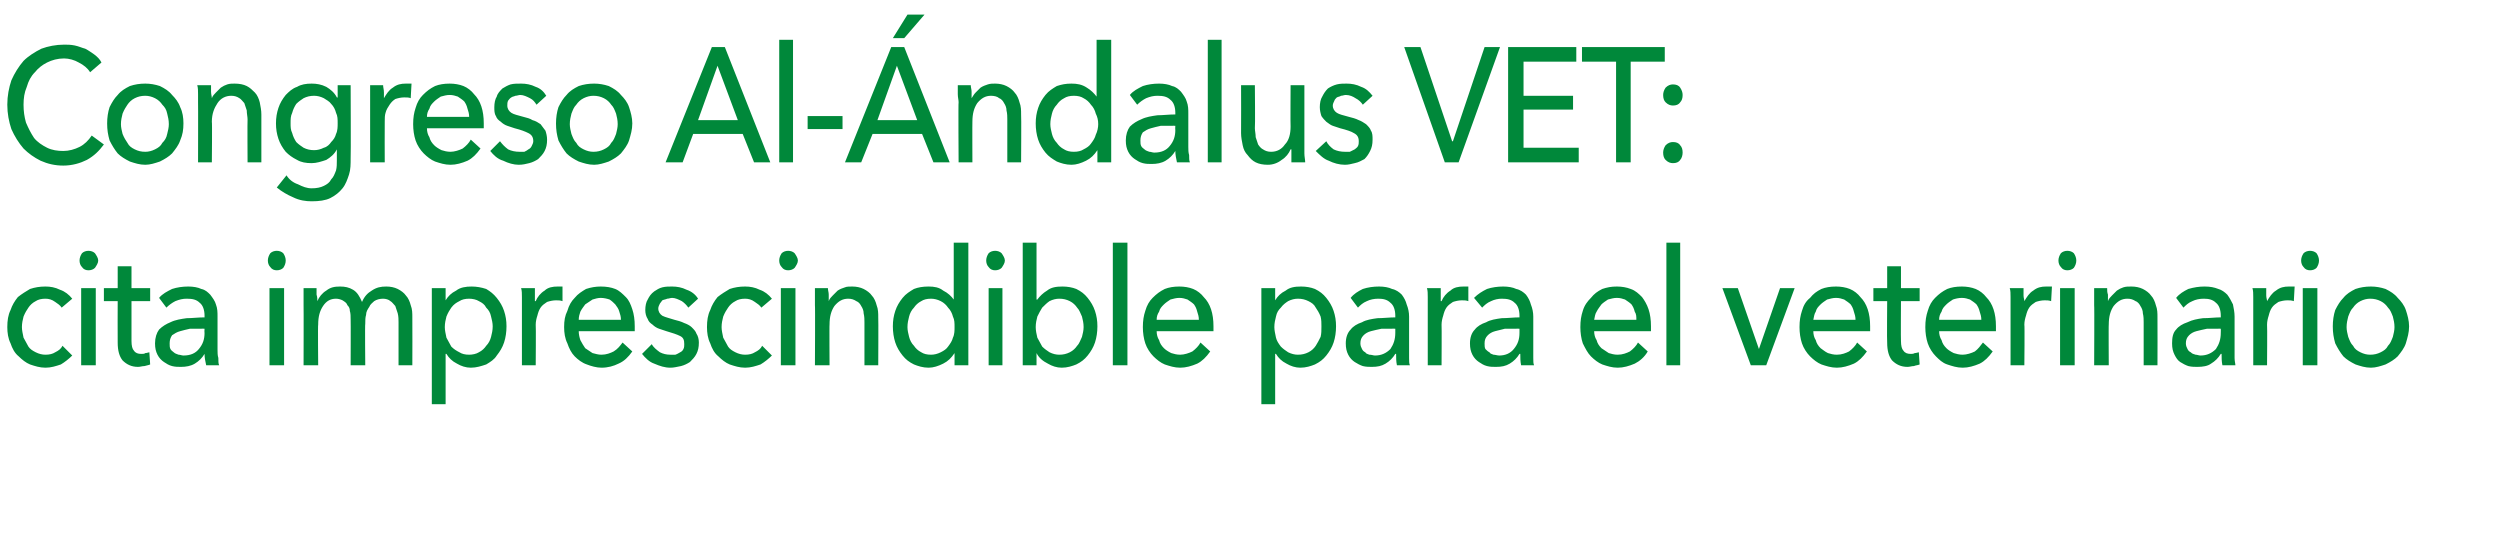
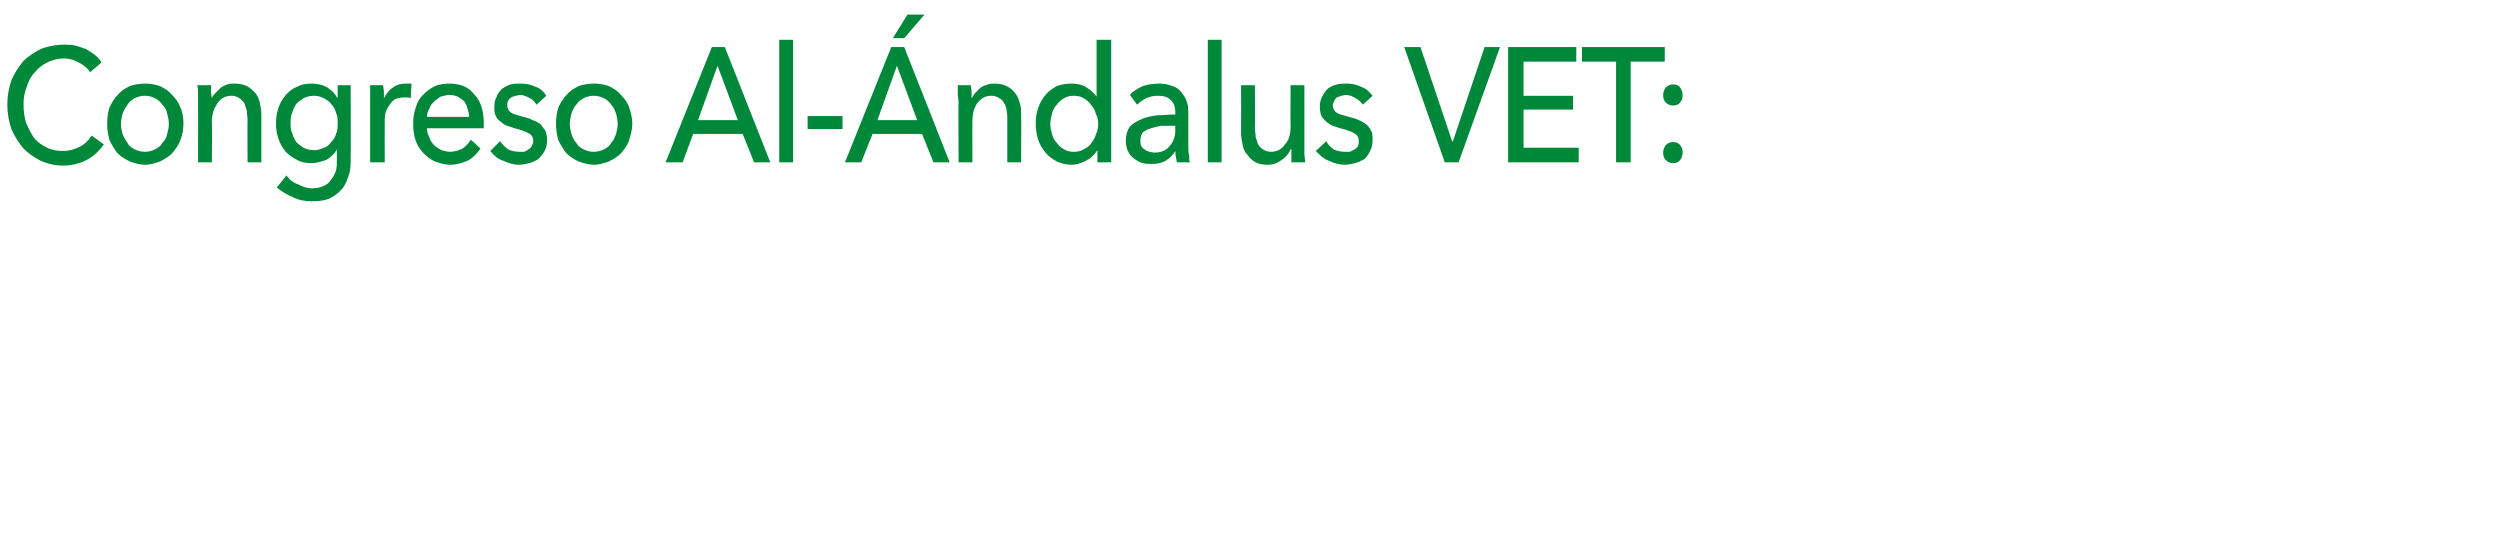
<svg xmlns="http://www.w3.org/2000/svg" version="1.1" width="308px" height="67.3px" viewBox="0 0 308 67.3">
  <desc>Congreso Al- ndalus VET: cita imprescindible para el veterinario</desc>
  <defs />
  <g id="Polygon33325">
-     <path d="M 7.6 37.9 C 7.4 37.6 7.1 37.4 6.8 37.2 C 6.4 36.9 6 36.8 5.6 36.8 C 5.1 36.8 4.7 36.9 4.4 37.1 C 4 37.3 3.7 37.6 3.5 37.9 C 3.3 38.2 3.1 38.5 2.9 39 C 2.8 39.4 2.7 39.8 2.7 40.3 C 2.7 40.7 2.8 41.1 2.9 41.6 C 3.1 42 3.3 42.3 3.5 42.7 C 3.7 43 4 43.2 4.4 43.4 C 4.8 43.6 5.2 43.7 5.6 43.7 C 6.1 43.7 6.5 43.6 6.8 43.4 C 7.2 43.2 7.5 43 7.7 42.6 C 7.7 42.6 8.9 43.8 8.9 43.8 C 8.5 44.2 8 44.6 7.5 44.9 C 6.9 45.1 6.3 45.3 5.6 45.3 C 4.9 45.3 4.3 45.1 3.7 44.9 C 3.2 44.7 2.7 44.3 2.3 43.9 C 1.8 43.5 1.5 42.9 1.3 42.3 C 1 41.7 0.9 41 0.9 40.3 C 0.9 39.5 1 38.8 1.3 38.2 C 1.5 37.6 1.8 37.1 2.2 36.6 C 2.7 36.2 3.2 35.9 3.7 35.6 C 4.3 35.4 4.9 35.3 5.6 35.3 C 6.2 35.3 6.8 35.4 7.4 35.7 C 8 35.9 8.5 36.3 8.9 36.8 C 8.9 36.8 7.6 37.9 7.6 37.9 Z M 11.8 45 L 10 45 L 10 35.5 L 11.8 35.5 L 11.8 45 Z M 12.1 32.1 C 12.1 32.4 11.9 32.7 11.7 33 C 11.5 33.2 11.2 33.3 10.9 33.3 C 10.6 33.3 10.3 33.2 10.1 32.9 C 9.9 32.7 9.8 32.4 9.8 32.1 C 9.8 31.8 9.9 31.5 10.1 31.2 C 10.3 31 10.6 30.9 10.9 30.9 C 11.2 30.9 11.5 31 11.7 31.2 C 11.9 31.5 12.1 31.8 12.1 32.1 Z M 18.5 37.1 L 16.2 37.1 C 16.2 37.1 16.19 41.99 16.2 42 C 16.2 42.6 16.3 43 16.5 43.2 C 16.7 43.5 17 43.6 17.4 43.6 C 17.6 43.6 17.8 43.6 17.9 43.5 C 18.1 43.5 18.3 43.4 18.4 43.4 C 18.4 43.4 18.5 44.9 18.5 44.9 C 18.3 45 18.1 45 17.8 45.1 C 17.5 45.1 17.3 45.2 17 45.2 C 16.2 45.2 15.6 44.9 15.1 44.4 C 14.7 43.9 14.5 43.2 14.5 42.2 C 14.48 42.2 14.5 37.1 14.5 37.1 L 12.8 37.1 L 12.8 35.5 L 14.5 35.5 L 14.5 32.8 L 16.2 32.8 L 16.2 35.5 L 18.5 35.5 L 18.5 37.1 Z M 25.2 38.9 C 25.2 38.2 25 37.6 24.6 37.3 C 24.2 36.9 23.7 36.8 23 36.8 C 22.5 36.8 22.1 36.9 21.6 37.1 C 21.2 37.3 20.8 37.6 20.5 37.9 C 20.5 37.9 19.6 36.7 19.6 36.7 C 20 36.2 20.6 35.9 21.2 35.6 C 21.8 35.4 22.5 35.3 23.2 35.3 C 23.8 35.3 24.4 35.4 24.8 35.6 C 25.3 35.7 25.6 36 25.9 36.3 C 26.2 36.7 26.5 37.1 26.6 37.5 C 26.8 38 26.8 38.5 26.8 39 C 26.8 39 26.8 43.1 26.8 43.1 C 26.8 43.4 26.8 43.8 26.9 44.1 C 26.9 44.5 26.9 44.8 27 45 C 27 45 25.4 45 25.4 45 C 25.3 44.5 25.2 44.1 25.2 43.6 C 25.2 43.6 25.2 43.6 25.2 43.6 C 24.9 44.1 24.5 44.5 24 44.8 C 23.5 45.1 22.9 45.2 22.3 45.2 C 21.9 45.2 21.6 45.2 21.2 45.1 C 20.8 45 20.5 44.8 20.2 44.6 C 19.9 44.4 19.6 44.1 19.4 43.7 C 19.2 43.3 19.1 42.9 19.1 42.3 C 19.1 41.6 19.3 41 19.6 40.6 C 20 40.2 20.5 39.9 21 39.7 C 21.6 39.4 22.3 39.3 23 39.2 C 23.7 39.2 24.4 39.1 25.2 39.1 C 25.2 39.1 25.2 38.9 25.2 38.9 Z M 24.7 40.5 C 24.3 40.5 23.9 40.5 23.4 40.5 C 23 40.6 22.5 40.7 22.2 40.8 C 21.8 40.9 21.5 41.1 21.2 41.3 C 21 41.6 20.9 41.9 20.9 42.3 C 20.9 42.6 20.9 42.8 21 43 C 21.1 43.2 21.3 43.3 21.4 43.4 C 21.6 43.6 21.8 43.6 22 43.7 C 22.2 43.7 22.4 43.8 22.6 43.8 C 23.5 43.8 24.1 43.5 24.5 43 C 25 42.4 25.2 41.8 25.2 41 C 25.17 40.98 25.2 40.5 25.2 40.5 C 25.2 40.5 24.75 40.48 24.7 40.5 Z M 35 45 L 33.2 45 L 33.2 35.5 L 35 35.5 L 35 45 Z M 35.2 32.1 C 35.2 32.4 35.1 32.7 34.9 33 C 34.7 33.2 34.4 33.3 34.1 33.3 C 33.8 33.3 33.5 33.2 33.3 32.9 C 33.1 32.7 33 32.4 33 32.1 C 33 31.8 33.1 31.5 33.3 31.2 C 33.5 31 33.8 30.9 34.1 30.9 C 34.4 30.9 34.7 31 34.9 31.2 C 35.1 31.5 35.2 31.8 35.2 32.1 Z M 39.1 37.1 C 39.3 36.6 39.7 36.1 40.2 35.8 C 40.7 35.4 41.2 35.3 41.9 35.3 C 42.5 35.3 43 35.4 43.5 35.7 C 44 36 44.3 36.5 44.6 37.2 C 44.9 36.5 45.3 36.1 45.8 35.8 C 46.4 35.4 46.9 35.3 47.6 35.3 C 48.1 35.3 48.6 35.4 49 35.6 C 49.4 35.8 49.8 36.1 50 36.4 C 50.3 36.7 50.5 37.2 50.6 37.6 C 50.8 38.1 50.8 38.6 50.8 39.1 C 50.82 39.12 50.8 45 50.8 45 L 49.1 45 C 49.1 45 49.09 39.74 49.1 39.7 C 49.1 39.4 49.1 39 49 38.6 C 48.9 38.3 48.8 38 48.7 37.7 C 48.5 37.5 48.3 37.2 48.1 37.1 C 47.9 36.9 47.5 36.8 47.2 36.8 C 46.8 36.8 46.4 36.9 46.1 37.1 C 45.9 37.3 45.6 37.5 45.5 37.8 C 45.3 38.1 45.1 38.4 45.1 38.8 C 45 39.1 45 39.5 45 39.9 C 44.95 39.88 45 45 45 45 L 43.2 45 C 43.2 45 43.22 39.36 43.2 39.4 C 43.2 39 43.2 38.6 43.1 38.3 C 43.1 38 43 37.8 42.8 37.6 C 42.7 37.3 42.5 37.2 42.2 37 C 42 36.9 41.7 36.8 41.4 36.8 C 40.7 36.8 40.2 37.1 39.8 37.7 C 39.4 38.3 39.2 39 39.2 40 C 39.15 39.96 39.2 45 39.2 45 L 37.4 45 C 37.4 45 37.42 37.56 37.4 37.6 C 37.4 37.3 37.4 37 37.4 36.6 C 37.4 36.2 37.4 35.8 37.4 35.5 C 37.4 35.5 39 35.5 39 35.5 C 39 35.8 39 36 39 36.3 C 39.1 36.6 39.1 36.9 39.1 37.1 C 39.06 37.08 39.1 37.1 39.1 37.1 C 39.1 37.1 39.12 37.08 39.1 37.1 Z M 54.9 49.8 L 53.2 49.8 L 53.2 35.5 L 54.9 35.5 L 54.9 37 C 54.9 37 54.94 37 54.9 37 C 55.2 36.5 55.6 36.1 56.2 35.8 C 56.7 35.4 57.4 35.3 58.1 35.3 C 58.7 35.3 59.3 35.4 59.9 35.6 C 60.4 35.9 60.8 36.2 61.2 36.7 C 61.6 37.2 61.9 37.7 62.1 38.3 C 62.3 38.9 62.4 39.5 62.4 40.2 C 62.4 40.9 62.3 41.6 62.1 42.2 C 61.9 42.8 61.6 43.3 61.2 43.8 C 60.9 44.3 60.4 44.6 59.9 44.9 C 59.3 45.1 58.7 45.3 58 45.3 C 57.4 45.3 56.8 45.1 56.3 44.8 C 55.7 44.5 55.3 44.1 55 43.6 C 54.98 43.58 54.9 43.6 54.9 43.6 L 54.9 49.8 Z M 60.7 40.2 C 60.7 39.8 60.6 39.4 60.5 39 C 60.4 38.5 60.2 38.2 59.9 37.9 C 59.7 37.5 59.4 37.3 59 37.1 C 58.7 36.9 58.2 36.8 57.8 36.8 C 57.3 36.8 56.9 36.9 56.6 37.1 C 56.2 37.3 55.9 37.5 55.6 37.9 C 55.4 38.2 55.2 38.5 55 39 C 54.9 39.4 54.8 39.8 54.8 40.3 C 54.8 40.7 54.9 41.1 55 41.6 C 55.2 42 55.4 42.3 55.6 42.7 C 55.9 43 56.2 43.2 56.6 43.4 C 56.9 43.6 57.3 43.7 57.8 43.7 C 58.2 43.7 58.7 43.6 59 43.4 C 59.4 43.2 59.7 42.9 59.9 42.6 C 60.2 42.3 60.4 41.9 60.5 41.5 C 60.6 41.1 60.7 40.7 60.7 40.2 Z M 64.3 37.6 C 64.3 37.3 64.3 37 64.3 36.6 C 64.3 36.2 64.3 35.8 64.2 35.5 C 64.2 35.5 65.9 35.5 65.9 35.5 C 65.9 35.8 65.9 36 65.9 36.4 C 65.9 36.7 65.9 36.9 65.9 37.1 C 65.9 37.1 66 37.1 66 37.1 C 66.2 36.6 66.6 36.1 67.1 35.8 C 67.5 35.4 68.1 35.3 68.7 35.3 C 68.9 35.3 69.2 35.3 69.3 35.3 C 69.3 35.3 69.3 37.1 69.3 37.1 C 69 37 68.8 37 68.5 37 C 68.1 37 67.7 37.1 67.4 37.2 C 67.1 37.4 66.8 37.6 66.6 37.9 C 66.4 38.2 66.3 38.5 66.2 38.9 C 66.1 39.2 66 39.6 66 40 C 66.04 40.02 66 45 66 45 L 64.3 45 L 64.3 37.6 C 64.3 37.6 64.31 37.56 64.3 37.6 Z M 76.5 39.4 C 76.5 39 76.4 38.7 76.3 38.4 C 76.2 38 76 37.8 75.8 37.5 C 75.6 37.3 75.4 37.1 75.1 36.9 C 74.8 36.8 74.4 36.7 74 36.7 C 73.7 36.7 73.3 36.8 73 36.9 C 72.7 37.1 72.4 37.3 72.1 37.5 C 71.9 37.8 71.7 38 71.5 38.4 C 71.4 38.7 71.3 39 71.3 39.4 C 71.3 39.4 76.5 39.4 76.5 39.4 Z M 78.2 40.2 C 78.2 40.3 78.2 40.4 78.2 40.5 C 78.2 40.6 78.2 40.7 78.2 40.8 C 78.2 40.8 71.3 40.8 71.3 40.8 C 71.3 41.2 71.4 41.6 71.5 41.9 C 71.7 42.3 71.9 42.6 72.1 42.9 C 72.4 43.1 72.7 43.3 73 43.5 C 73.4 43.6 73.7 43.7 74.1 43.7 C 74.7 43.7 75.2 43.5 75.6 43.3 C 76.1 43 76.4 42.6 76.7 42.2 C 76.7 42.2 77.9 43.3 77.9 43.3 C 77.4 44 76.9 44.5 76.2 44.8 C 75.6 45.1 74.9 45.3 74.1 45.3 C 73.5 45.3 72.8 45.1 72.3 44.9 C 71.7 44.7 71.2 44.3 70.8 43.9 C 70.4 43.5 70.1 42.9 69.9 42.3 C 69.6 41.7 69.5 41 69.5 40.3 C 69.5 39.5 69.6 38.9 69.9 38.3 C 70.1 37.6 70.4 37.1 70.8 36.7 C 71.2 36.2 71.7 35.9 72.2 35.6 C 72.8 35.4 73.4 35.3 74 35.3 C 74.7 35.3 75.3 35.4 75.8 35.6 C 76.3 35.8 76.7 36.2 77.1 36.6 C 77.5 37 77.7 37.5 77.9 38.1 C 78.1 38.7 78.2 39.4 78.2 40.2 Z M 84.8 37.9 C 84.6 37.6 84.3 37.3 84 37.1 C 83.6 36.9 83.2 36.7 82.8 36.7 C 82.6 36.7 82.4 36.8 82.2 36.8 C 82 36.9 81.8 36.9 81.6 37 C 81.5 37.1 81.4 37.3 81.3 37.4 C 81.2 37.6 81.1 37.8 81.1 38 C 81.1 38.4 81.3 38.7 81.6 38.9 C 82 39.1 82.5 39.2 83.1 39.4 C 83.5 39.5 83.9 39.6 84.3 39.8 C 84.6 39.9 85 40.1 85.2 40.3 C 85.5 40.6 85.7 40.8 85.8 41.1 C 86 41.4 86.1 41.8 86.1 42.2 C 86.1 42.8 86 43.2 85.8 43.6 C 85.6 44 85.3 44.3 85 44.6 C 84.7 44.8 84.3 45 83.9 45.1 C 83.4 45.2 83 45.3 82.6 45.3 C 81.9 45.3 81.3 45.1 80.6 44.8 C 80 44.6 79.5 44.1 79.1 43.6 C 79.1 43.6 80.3 42.4 80.3 42.4 C 80.5 42.8 80.9 43.1 81.3 43.4 C 81.7 43.6 82.1 43.7 82.6 43.7 C 82.8 43.7 83 43.7 83.2 43.7 C 83.5 43.6 83.6 43.5 83.8 43.4 C 84 43.3 84.1 43.2 84.2 43 C 84.3 42.8 84.3 42.6 84.3 42.4 C 84.3 41.9 84.2 41.6 83.8 41.4 C 83.4 41.2 82.8 41 82.1 40.8 C 81.8 40.7 81.5 40.6 81.2 40.5 C 80.9 40.4 80.6 40.2 80.4 40 C 80.1 39.8 79.9 39.6 79.8 39.3 C 79.6 39 79.5 38.6 79.5 38.2 C 79.5 37.7 79.6 37.2 79.8 36.9 C 80 36.5 80.2 36.2 80.6 35.9 C 80.9 35.7 81.2 35.5 81.6 35.4 C 82 35.3 82.4 35.3 82.8 35.3 C 83.4 35.3 84 35.4 84.6 35.7 C 85.2 35.9 85.7 36.3 86 36.8 C 86 36.8 84.8 37.9 84.8 37.9 Z M 93.8 37.9 C 93.6 37.6 93.3 37.4 93 37.2 C 92.6 36.9 92.2 36.8 91.8 36.8 C 91.3 36.8 90.9 36.9 90.6 37.1 C 90.2 37.3 89.9 37.6 89.7 37.9 C 89.5 38.2 89.3 38.5 89.1 39 C 89 39.4 88.9 39.8 88.9 40.3 C 88.9 40.7 89 41.1 89.1 41.6 C 89.3 42 89.5 42.3 89.7 42.7 C 89.9 43 90.2 43.2 90.6 43.4 C 91 43.6 91.4 43.7 91.8 43.7 C 92.3 43.7 92.7 43.6 93 43.4 C 93.4 43.2 93.7 43 93.9 42.6 C 93.9 42.6 95.1 43.8 95.1 43.8 C 94.7 44.2 94.2 44.6 93.7 44.9 C 93.1 45.1 92.5 45.3 91.8 45.3 C 91.1 45.3 90.5 45.1 89.9 44.9 C 89.4 44.7 88.9 44.3 88.5 43.9 C 88 43.5 87.7 42.9 87.5 42.3 C 87.2 41.7 87.1 41 87.1 40.3 C 87.1 39.5 87.2 38.8 87.5 38.2 C 87.7 37.6 88 37.1 88.4 36.6 C 88.9 36.2 89.4 35.9 89.9 35.6 C 90.5 35.4 91.1 35.3 91.8 35.3 C 92.4 35.3 93 35.4 93.6 35.7 C 94.2 35.9 94.7 36.3 95.1 36.8 C 95.1 36.8 93.8 37.9 93.8 37.9 Z M 98 45 L 96.2 45 L 96.2 35.5 L 98 35.5 L 98 45 Z M 98.3 32.1 C 98.3 32.4 98.1 32.7 97.9 33 C 97.7 33.2 97.4 33.3 97.1 33.3 C 96.8 33.3 96.5 33.2 96.3 32.9 C 96.1 32.7 96 32.4 96 32.1 C 96 31.8 96.1 31.5 96.3 31.2 C 96.5 31 96.8 30.9 97.1 30.9 C 97.4 30.9 97.7 31 97.9 31.2 C 98.1 31.5 98.3 31.8 98.3 32.1 Z M 102 35.5 C 102 35.8 102.1 36 102.1 36.3 C 102.1 36.6 102.1 36.9 102.1 37.1 C 102.1 37.1 102.1 37.1 102.1 37.1 C 102.2 36.8 102.4 36.6 102.6 36.4 C 102.8 36.2 103 36 103.2 35.8 C 103.5 35.6 103.8 35.5 104.1 35.4 C 104.3 35.3 104.7 35.3 105 35.3 C 105.5 35.3 106 35.4 106.4 35.6 C 106.8 35.8 107.2 36.1 107.4 36.4 C 107.7 36.7 107.9 37.2 108 37.6 C 108.2 38.1 108.2 38.6 108.2 39.1 C 108.23 39.12 108.2 45 108.2 45 L 106.5 45 C 106.5 45 106.5 39.74 106.5 39.7 C 106.5 39.4 106.5 39 106.4 38.6 C 106.4 38.3 106.3 38 106.1 37.7 C 106 37.5 105.8 37.2 105.5 37.1 C 105.2 36.9 104.9 36.8 104.5 36.8 C 103.8 36.8 103.3 37.1 102.8 37.7 C 102.4 38.3 102.2 39 102.2 40 C 102.17 39.96 102.2 45 102.2 45 L 100.4 45 C 100.4 45 100.44 37.56 100.4 37.6 C 100.4 37.3 100.4 37 100.4 36.6 C 100.4 36.2 100.4 35.8 100.4 35.5 C 100.4 35.5 102 35.5 102 35.5 Z M 117.6 43.5 C 117.2 44.1 116.8 44.5 116.2 44.8 C 115.6 45.1 115 45.3 114.4 45.3 C 113.7 45.3 113.1 45.1 112.6 44.9 C 112 44.6 111.6 44.3 111.2 43.8 C 110.8 43.3 110.5 42.8 110.3 42.2 C 110.1 41.6 110 40.9 110 40.2 C 110 39.5 110.1 38.9 110.3 38.3 C 110.5 37.7 110.8 37.2 111.2 36.7 C 111.6 36.2 112.1 35.9 112.6 35.6 C 113.1 35.4 113.7 35.3 114.4 35.3 C 115.1 35.3 115.7 35.4 116.2 35.8 C 116.8 36.1 117.2 36.5 117.5 36.9 C 117.5 36.94 117.5 36.9 117.5 36.9 L 117.5 29.9 L 119.3 29.9 L 119.3 45 L 117.6 45 L 117.6 43.5 C 117.6 43.5 117.56 43.5 117.6 43.5 Z M 111.8 40.3 C 111.8 40.7 111.9 41.1 112 41.5 C 112.1 41.9 112.3 42.3 112.6 42.6 C 112.8 42.9 113.1 43.2 113.5 43.4 C 113.8 43.6 114.2 43.7 114.7 43.7 C 115.1 43.7 115.5 43.6 115.9 43.4 C 116.3 43.2 116.6 43 116.8 42.7 C 117.1 42.3 117.3 42 117.4 41.6 C 117.6 41.2 117.6 40.7 117.6 40.3 C 117.6 39.8 117.6 39.4 117.4 39 C 117.3 38.6 117.1 38.2 116.8 37.9 C 116.6 37.6 116.3 37.3 115.9 37.1 C 115.5 36.9 115.1 36.8 114.7 36.8 C 114.2 36.8 113.8 36.9 113.5 37.1 C 113.1 37.3 112.8 37.6 112.6 37.9 C 112.3 38.2 112.1 38.6 112 39 C 111.9 39.4 111.8 39.8 111.8 40.3 Z M 123.5 45 L 121.8 45 L 121.8 35.5 L 123.5 35.5 L 123.5 45 Z M 123.8 32.1 C 123.8 32.4 123.6 32.7 123.4 33 C 123.2 33.2 122.9 33.3 122.6 33.3 C 122.3 33.3 122 33.2 121.8 32.9 C 121.6 32.7 121.5 32.4 121.5 32.1 C 121.5 31.8 121.6 31.5 121.8 31.2 C 122 31 122.3 30.9 122.6 30.9 C 122.9 30.9 123.2 31 123.4 31.2 C 123.6 31.5 123.8 31.8 123.8 32.1 Z M 127.7 43.5 L 127.7 45 L 126 45 L 126 29.9 L 127.7 29.9 L 127.7 36.9 C 127.7 36.9 127.77 36.94 127.8 36.9 C 128.1 36.5 128.5 36.1 129 35.8 C 129.5 35.4 130.1 35.3 130.9 35.3 C 131.5 35.3 132.1 35.4 132.6 35.6 C 133.2 35.9 133.6 36.2 134 36.7 C 134.4 37.2 134.7 37.7 134.9 38.3 C 135.1 38.9 135.2 39.5 135.2 40.2 C 135.2 40.9 135.1 41.6 134.9 42.2 C 134.7 42.8 134.4 43.3 134 43.8 C 133.6 44.3 133.2 44.6 132.6 44.9 C 132.1 45.1 131.5 45.3 130.8 45.3 C 130.2 45.3 129.6 45.1 129.1 44.8 C 128.5 44.5 128 44.1 127.7 43.5 C 127.69 43.5 127.7 43.5 127.7 43.5 Z M 133.5 40.3 C 133.5 39.8 133.4 39.4 133.3 39 C 133.1 38.6 133 38.2 132.7 37.9 C 132.5 37.6 132.2 37.3 131.8 37.1 C 131.4 36.9 131 36.8 130.5 36.8 C 130.1 36.8 129.7 36.9 129.3 37.1 C 129 37.3 128.7 37.6 128.4 37.9 C 128.2 38.2 128 38.6 127.8 39 C 127.7 39.4 127.6 39.8 127.6 40.3 C 127.6 40.7 127.7 41.2 127.8 41.6 C 128 42 128.2 42.3 128.4 42.7 C 128.7 43 129 43.2 129.3 43.4 C 129.7 43.6 130.1 43.7 130.5 43.7 C 131 43.7 131.4 43.6 131.8 43.4 C 132.2 43.2 132.5 42.9 132.7 42.6 C 133 42.3 133.1 41.9 133.3 41.5 C 133.4 41.1 133.5 40.7 133.5 40.3 Z M 138.9 45 L 137.1 45 L 137.1 29.9 L 138.9 29.9 L 138.9 45 Z M 147.7 39.4 C 147.7 39 147.6 38.7 147.5 38.4 C 147.4 38 147.3 37.8 147.1 37.5 C 146.9 37.3 146.6 37.1 146.3 36.9 C 146 36.8 145.7 36.7 145.3 36.7 C 144.9 36.7 144.6 36.8 144.2 36.9 C 143.9 37.1 143.6 37.3 143.4 37.5 C 143.1 37.8 142.9 38 142.8 38.4 C 142.6 38.7 142.5 39 142.5 39.4 C 142.5 39.4 147.7 39.4 147.7 39.4 Z M 149.5 40.2 C 149.5 40.3 149.5 40.4 149.5 40.5 C 149.5 40.6 149.5 40.7 149.5 40.8 C 149.5 40.8 142.5 40.8 142.5 40.8 C 142.5 41.2 142.6 41.6 142.8 41.9 C 142.9 42.3 143.1 42.6 143.4 42.9 C 143.6 43.1 143.9 43.3 144.3 43.5 C 144.6 43.6 145 43.7 145.4 43.7 C 145.9 43.7 146.5 43.5 146.9 43.3 C 147.3 43 147.7 42.6 147.9 42.2 C 147.9 42.2 149.1 43.3 149.1 43.3 C 148.6 44 148.1 44.5 147.5 44.8 C 146.8 45.1 146.1 45.3 145.4 45.3 C 144.7 45.3 144.1 45.1 143.5 44.9 C 143 44.7 142.5 44.3 142.1 43.9 C 141.7 43.5 141.3 42.9 141.1 42.3 C 140.9 41.7 140.8 41 140.8 40.3 C 140.8 39.5 140.9 38.9 141.1 38.3 C 141.3 37.6 141.6 37.1 142 36.7 C 142.5 36.2 142.9 35.9 143.5 35.6 C 144 35.4 144.6 35.3 145.3 35.3 C 145.9 35.3 146.5 35.4 147 35.6 C 147.5 35.8 148 36.2 148.3 36.6 C 148.7 37 149 37.5 149.2 38.1 C 149.4 38.7 149.5 39.4 149.5 40.2 Z M 157.1 49.8 L 155.4 49.8 L 155.4 35.5 L 157.1 35.5 L 157.1 37 C 157.1 37 157.11 37 157.1 37 C 157.4 36.5 157.8 36.1 158.4 35.8 C 158.9 35.4 159.5 35.3 160.3 35.3 C 160.9 35.3 161.5 35.4 162 35.6 C 162.6 35.9 163 36.2 163.4 36.7 C 163.8 37.2 164.1 37.7 164.3 38.3 C 164.5 38.9 164.6 39.5 164.6 40.2 C 164.6 40.9 164.5 41.6 164.3 42.2 C 164.1 42.8 163.8 43.3 163.4 43.8 C 163 44.3 162.6 44.6 162 44.9 C 161.5 45.1 160.9 45.3 160.2 45.3 C 159.6 45.3 159 45.1 158.5 44.8 C 157.9 44.5 157.5 44.1 157.2 43.6 C 157.15 43.58 157.1 43.6 157.1 43.6 L 157.1 49.8 Z M 162.8 40.2 C 162.8 39.8 162.8 39.4 162.7 39 C 162.5 38.5 162.3 38.2 162.1 37.9 C 161.9 37.5 161.6 37.3 161.2 37.1 C 160.8 36.9 160.4 36.8 159.9 36.8 C 159.5 36.8 159.1 36.9 158.7 37.1 C 158.4 37.3 158.1 37.5 157.8 37.9 C 157.5 38.2 157.3 38.5 157.2 39 C 157.1 39.4 157 39.8 157 40.3 C 157 40.7 157.1 41.1 157.2 41.6 C 157.3 42 157.5 42.3 157.8 42.7 C 158.1 43 158.4 43.2 158.7 43.4 C 159.1 43.6 159.5 43.7 159.9 43.7 C 160.4 43.7 160.8 43.6 161.2 43.4 C 161.6 43.2 161.9 42.9 162.1 42.6 C 162.3 42.3 162.5 41.9 162.7 41.5 C 162.8 41.1 162.8 40.7 162.8 40.2 Z M 171.9 38.9 C 171.9 38.2 171.7 37.6 171.3 37.3 C 170.9 36.9 170.4 36.8 169.8 36.8 C 169.3 36.8 168.8 36.9 168.4 37.1 C 167.9 37.3 167.6 37.6 167.3 37.9 C 167.3 37.9 166.4 36.7 166.4 36.7 C 166.8 36.2 167.3 35.9 167.9 35.6 C 168.5 35.4 169.2 35.3 169.9 35.3 C 170.5 35.3 171.1 35.4 171.5 35.6 C 172 35.7 172.4 36 172.7 36.3 C 173 36.7 173.2 37.1 173.3 37.5 C 173.5 38 173.6 38.5 173.6 39 C 173.6 39 173.6 43.1 173.6 43.1 C 173.6 43.4 173.6 43.8 173.6 44.1 C 173.6 44.5 173.6 44.8 173.7 45 C 173.7 45 172.1 45 172.1 45 C 172 44.5 172 44.1 172 43.6 C 172 43.6 171.9 43.6 171.9 43.6 C 171.6 44.1 171.2 44.5 170.7 44.8 C 170.2 45.1 169.7 45.2 169 45.2 C 168.7 45.2 168.3 45.2 167.9 45.1 C 167.6 45 167.2 44.8 166.9 44.6 C 166.6 44.4 166.3 44.1 166.1 43.7 C 165.9 43.3 165.8 42.9 165.8 42.3 C 165.8 41.6 166 41 166.4 40.6 C 166.7 40.2 167.2 39.9 167.8 39.7 C 168.3 39.4 169 39.3 169.7 39.2 C 170.4 39.2 171.2 39.1 171.9 39.1 C 171.9 39.1 171.9 38.9 171.9 38.9 Z M 171.5 40.5 C 171.1 40.5 170.6 40.5 170.2 40.5 C 169.7 40.6 169.3 40.7 168.9 40.8 C 168.5 40.9 168.2 41.1 168 41.3 C 167.7 41.6 167.6 41.9 167.6 42.3 C 167.6 42.6 167.7 42.8 167.8 43 C 167.9 43.2 168 43.3 168.2 43.4 C 168.3 43.6 168.5 43.6 168.7 43.7 C 169 43.7 169.2 43.8 169.4 43.8 C 170.2 43.8 170.8 43.5 171.3 43 C 171.7 42.4 171.9 41.8 171.9 41 C 171.91 40.98 171.9 40.5 171.9 40.5 C 171.9 40.5 171.48 40.48 171.5 40.5 Z M 175.9 37.6 C 175.9 37.3 175.9 37 175.9 36.6 C 175.9 36.2 175.9 35.8 175.8 35.5 C 175.8 35.5 177.5 35.5 177.5 35.5 C 177.5 35.8 177.5 36 177.5 36.4 C 177.5 36.7 177.5 36.9 177.5 37.1 C 177.5 37.1 177.6 37.1 177.6 37.1 C 177.8 36.6 178.2 36.1 178.7 35.8 C 179.1 35.4 179.7 35.3 180.3 35.3 C 180.5 35.3 180.8 35.3 180.9 35.3 C 180.9 35.3 180.9 37.1 180.9 37.1 C 180.6 37 180.4 37 180.1 37 C 179.7 37 179.3 37.1 179 37.2 C 178.7 37.4 178.4 37.6 178.2 37.9 C 178 38.2 177.9 38.5 177.8 38.9 C 177.7 39.2 177.6 39.6 177.6 40 C 177.63 40.02 177.6 45 177.6 45 L 175.9 45 L 175.9 37.6 C 175.9 37.6 175.9 37.56 175.9 37.6 Z M 187.2 38.9 C 187.2 38.2 187 37.6 186.6 37.3 C 186.2 36.9 185.7 36.8 185 36.8 C 184.6 36.8 184.1 36.9 183.7 37.1 C 183.2 37.3 182.9 37.6 182.6 37.9 C 182.6 37.9 181.6 36.7 181.6 36.7 C 182.1 36.2 182.6 35.9 183.2 35.6 C 183.8 35.4 184.5 35.3 185.2 35.3 C 185.8 35.3 186.4 35.4 186.8 35.6 C 187.3 35.7 187.7 36 188 36.3 C 188.3 36.7 188.5 37.1 188.6 37.5 C 188.8 38 188.9 38.5 188.9 39 C 188.9 39 188.9 43.1 188.9 43.1 C 188.9 43.4 188.9 43.8 188.9 44.1 C 188.9 44.5 188.9 44.8 189 45 C 189 45 187.4 45 187.4 45 C 187.3 44.5 187.3 44.1 187.3 43.6 C 187.3 43.6 187.2 43.6 187.2 43.6 C 186.9 44.1 186.5 44.5 186 44.8 C 185.5 45.1 185 45.2 184.3 45.2 C 183.9 45.2 183.6 45.2 183.2 45.1 C 182.8 45 182.5 44.8 182.2 44.6 C 181.9 44.4 181.6 44.1 181.4 43.7 C 181.2 43.3 181.1 42.9 181.1 42.3 C 181.1 41.6 181.3 41 181.7 40.6 C 182 40.2 182.5 39.9 183.1 39.7 C 183.6 39.4 184.3 39.3 185 39.2 C 185.7 39.2 186.5 39.1 187.2 39.1 C 187.2 39.1 187.2 38.9 187.2 38.9 Z M 186.8 40.5 C 186.3 40.5 185.9 40.5 185.4 40.5 C 185 40.6 184.6 40.7 184.2 40.8 C 183.8 40.9 183.5 41.1 183.3 41.3 C 183 41.6 182.9 41.9 182.9 42.3 C 182.9 42.6 182.9 42.8 183 43 C 183.2 43.2 183.3 43.3 183.5 43.4 C 183.6 43.6 183.8 43.6 184 43.7 C 184.2 43.7 184.5 43.8 184.7 43.8 C 185.5 43.8 186.1 43.5 186.5 43 C 187 42.4 187.2 41.8 187.2 41 C 187.2 40.98 187.2 40.5 187.2 40.5 C 187.2 40.5 186.78 40.48 186.8 40.5 Z M 201.6 39.4 C 201.6 39 201.6 38.7 201.4 38.4 C 201.3 38 201.2 37.8 201 37.5 C 200.8 37.3 200.5 37.1 200.2 36.9 C 199.9 36.8 199.6 36.7 199.2 36.7 C 198.8 36.7 198.5 36.8 198.1 36.9 C 197.8 37.1 197.5 37.3 197.3 37.5 C 197.1 37.8 196.9 38 196.7 38.4 C 196.5 38.7 196.5 39 196.4 39.4 C 196.4 39.4 201.6 39.4 201.6 39.4 Z M 203.4 40.2 C 203.4 40.3 203.4 40.4 203.4 40.5 C 203.4 40.6 203.4 40.7 203.4 40.8 C 203.4 40.8 196.4 40.8 196.4 40.8 C 196.4 41.2 196.5 41.6 196.7 41.9 C 196.8 42.3 197 42.6 197.3 42.9 C 197.6 43.1 197.9 43.3 198.2 43.5 C 198.5 43.6 198.9 43.7 199.3 43.7 C 199.9 43.7 200.4 43.5 200.8 43.3 C 201.2 43 201.6 42.6 201.8 42.2 C 201.8 42.2 203 43.3 203 43.3 C 202.6 44 202 44.5 201.4 44.8 C 200.7 45.1 200 45.3 199.3 45.3 C 198.6 45.3 198 45.1 197.4 44.9 C 196.9 44.7 196.4 44.3 196 43.9 C 195.6 43.5 195.3 42.9 195 42.3 C 194.8 41.7 194.7 41 194.7 40.3 C 194.7 39.5 194.8 38.9 195 38.3 C 195.2 37.6 195.6 37.1 196 36.7 C 196.4 36.2 196.8 35.9 197.4 35.6 C 198 35.4 198.5 35.3 199.2 35.3 C 199.8 35.3 200.4 35.4 200.9 35.6 C 201.5 35.8 201.9 36.2 202.3 36.6 C 202.6 37 202.9 37.5 203.1 38.1 C 203.3 38.7 203.4 39.4 203.4 40.2 Z M 207 45 L 205.3 45 L 205.3 29.9 L 207 29.9 L 207 45 Z M 217.6 45 L 215.7 45 L 212.2 35.5 L 214.1 35.5 L 216.7 43 L 216.7 43 L 219.3 35.5 L 221.1 35.5 L 217.6 45 Z M 228.6 39.4 C 228.6 39 228.5 38.7 228.4 38.4 C 228.3 38 228.2 37.8 228 37.5 C 227.8 37.3 227.5 37.1 227.2 36.9 C 226.9 36.8 226.6 36.7 226.2 36.7 C 225.8 36.7 225.5 36.8 225.1 36.9 C 224.8 37.1 224.5 37.3 224.3 37.5 C 224 37.8 223.8 38 223.7 38.4 C 223.5 38.7 223.5 39 223.4 39.4 C 223.4 39.4 228.6 39.4 228.6 39.4 Z M 230.4 40.2 C 230.4 40.3 230.4 40.4 230.4 40.5 C 230.4 40.6 230.4 40.7 230.4 40.8 C 230.4 40.8 223.4 40.8 223.4 40.8 C 223.4 41.2 223.5 41.6 223.7 41.9 C 223.8 42.3 224 42.6 224.3 42.9 C 224.6 43.1 224.8 43.3 225.2 43.5 C 225.5 43.6 225.9 43.7 226.3 43.7 C 226.9 43.7 227.4 43.5 227.8 43.3 C 228.2 43 228.6 42.6 228.8 42.2 C 228.8 42.2 230 43.3 230 43.3 C 229.5 44 229 44.5 228.4 44.8 C 227.7 45.1 227 45.3 226.3 45.3 C 225.6 45.3 225 45.1 224.4 44.9 C 223.9 44.7 223.4 44.3 223 43.9 C 222.6 43.5 222.2 42.9 222 42.3 C 221.8 41.7 221.7 41 221.7 40.3 C 221.7 39.5 221.8 38.9 222 38.3 C 222.2 37.6 222.5 37.1 223 36.7 C 223.4 36.2 223.8 35.9 224.4 35.6 C 224.9 35.4 225.5 35.3 226.2 35.3 C 226.8 35.3 227.4 35.4 227.9 35.6 C 228.4 35.8 228.9 36.2 229.2 36.6 C 229.6 37 229.9 37.5 230.1 38.1 C 230.3 38.7 230.4 39.4 230.4 40.2 Z M 236.5 37.1 L 234.2 37.1 C 234.2 37.1 234.17 41.99 234.2 42 C 234.2 42.6 234.3 43 234.5 43.2 C 234.7 43.5 235 43.6 235.4 43.6 C 235.6 43.6 235.7 43.6 235.9 43.5 C 236.1 43.5 236.3 43.4 236.4 43.4 C 236.4 43.4 236.5 44.9 236.5 44.9 C 236.3 45 236 45 235.8 45.1 C 235.5 45.1 235.3 45.2 235 45.2 C 234.2 45.2 233.6 44.9 233.1 44.4 C 232.7 43.9 232.5 43.2 232.5 42.2 C 232.46 42.2 232.5 37.1 232.5 37.1 L 230.8 37.1 L 230.8 35.5 L 232.5 35.5 L 232.5 32.8 L 234.2 32.8 L 234.2 35.5 L 236.5 35.5 L 236.5 37.1 Z M 244.1 39.4 C 244.1 39 244 38.7 243.9 38.4 C 243.8 38 243.7 37.8 243.5 37.5 C 243.3 37.3 243 37.1 242.7 36.9 C 242.4 36.8 242.1 36.7 241.7 36.7 C 241.3 36.7 240.9 36.8 240.6 36.9 C 240.3 37.1 240 37.3 239.8 37.5 C 239.5 37.8 239.3 38 239.2 38.4 C 239 38.7 238.9 39 238.9 39.4 C 238.9 39.4 244.1 39.4 244.1 39.4 Z M 245.9 40.2 C 245.9 40.3 245.9 40.4 245.9 40.5 C 245.9 40.6 245.9 40.7 245.9 40.8 C 245.9 40.8 238.9 40.8 238.9 40.8 C 238.9 41.2 239 41.6 239.2 41.9 C 239.3 42.3 239.5 42.6 239.8 42.9 C 240 43.1 240.3 43.3 240.7 43.5 C 241 43.6 241.4 43.7 241.8 43.7 C 242.3 43.7 242.9 43.5 243.3 43.3 C 243.7 43 244 42.6 244.3 42.2 C 244.3 42.2 245.5 43.3 245.5 43.3 C 245 44 244.5 44.5 243.9 44.8 C 243.2 45.1 242.5 45.3 241.8 45.3 C 241.1 45.3 240.5 45.1 239.9 44.9 C 239.3 44.7 238.9 44.3 238.5 43.9 C 238.1 43.5 237.7 42.9 237.5 42.3 C 237.3 41.7 237.2 41 237.2 40.3 C 237.2 39.5 237.3 38.9 237.5 38.3 C 237.7 37.6 238 37.1 238.4 36.7 C 238.9 36.2 239.3 35.9 239.9 35.6 C 240.4 35.4 241 35.3 241.7 35.3 C 242.3 35.3 242.9 35.4 243.4 35.6 C 243.9 35.8 244.4 36.2 244.7 36.6 C 245.1 37 245.4 37.5 245.6 38.1 C 245.8 38.7 245.9 39.4 245.9 40.2 Z M 247.7 37.6 C 247.7 37.3 247.7 37 247.7 36.6 C 247.7 36.2 247.7 35.8 247.6 35.5 C 247.6 35.5 249.3 35.5 249.3 35.5 C 249.3 35.8 249.3 36 249.3 36.4 C 249.3 36.7 249.4 36.9 249.4 37.1 C 249.4 37.1 249.4 37.1 249.4 37.1 C 249.7 36.6 250 36.1 250.5 35.8 C 251 35.4 251.5 35.3 252.1 35.3 C 252.3 35.3 252.6 35.3 252.8 35.3 C 252.8 35.3 252.7 37.1 252.7 37.1 C 252.4 37 252.2 37 251.9 37 C 251.5 37 251.1 37.1 250.8 37.2 C 250.5 37.4 250.2 37.6 250 37.9 C 249.8 38.2 249.7 38.5 249.6 38.9 C 249.5 39.2 249.4 39.6 249.4 40 C 249.45 40.02 249.4 45 249.4 45 L 247.7 45 L 247.7 37.6 C 247.7 37.6 247.72 37.56 247.7 37.6 Z M 255.6 45 L 253.8 45 L 253.8 35.5 L 255.6 35.5 L 255.6 45 Z M 255.8 32.1 C 255.8 32.4 255.7 32.7 255.5 33 C 255.3 33.2 255 33.3 254.7 33.3 C 254.4 33.3 254.1 33.2 253.9 32.9 C 253.7 32.7 253.6 32.4 253.6 32.1 C 253.6 31.8 253.7 31.5 253.9 31.2 C 254.1 31 254.4 30.9 254.7 30.9 C 255 30.9 255.3 31 255.5 31.2 C 255.7 31.5 255.8 31.8 255.8 32.1 Z M 259.6 35.5 C 259.6 35.8 259.6 36 259.7 36.3 C 259.7 36.6 259.7 36.9 259.7 37.1 C 259.7 37.1 259.7 37.1 259.7 37.1 C 259.8 36.8 260 36.6 260.2 36.4 C 260.4 36.2 260.6 36 260.8 35.8 C 261.1 35.6 261.3 35.5 261.6 35.4 C 261.9 35.3 262.2 35.3 262.6 35.3 C 263.1 35.3 263.6 35.4 264 35.6 C 264.4 35.8 264.8 36.1 265 36.4 C 265.3 36.7 265.5 37.2 265.6 37.6 C 265.8 38.1 265.8 38.6 265.8 39.1 C 265.82 39.12 265.8 45 265.8 45 L 264.1 45 C 264.1 45 264.09 39.74 264.1 39.7 C 264.1 39.4 264.1 39 264 38.6 C 264 38.3 263.9 38 263.7 37.7 C 263.6 37.5 263.4 37.2 263.1 37.1 C 262.8 36.9 262.5 36.8 262.1 36.8 C 261.4 36.8 260.9 37.1 260.4 37.7 C 260 38.3 259.8 39 259.8 40 C 259.77 39.96 259.8 45 259.8 45 L 258 45 C 258 45 258.04 37.56 258 37.6 C 258 37.3 258 37 258 36.6 C 258 36.2 258 35.8 258 35.5 C 258 35.5 259.6 35.5 259.6 35.5 Z M 273.6 38.9 C 273.6 38.2 273.4 37.6 273 37.3 C 272.6 36.9 272.1 36.8 271.5 36.8 C 271 36.8 270.5 36.9 270.1 37.1 C 269.6 37.3 269.3 37.6 269 37.9 C 269 37.9 268.1 36.7 268.1 36.7 C 268.5 36.2 269 35.9 269.6 35.6 C 270.3 35.4 270.9 35.3 271.6 35.3 C 272.3 35.3 272.8 35.4 273.3 35.6 C 273.7 35.7 274.1 36 274.4 36.3 C 274.7 36.7 274.9 37.1 275.1 37.5 C 275.2 38 275.3 38.5 275.3 39 C 275.3 39 275.3 43.1 275.3 43.1 C 275.3 43.4 275.3 43.8 275.3 44.1 C 275.3 44.5 275.4 44.8 275.4 45 C 275.4 45 273.8 45 273.8 45 C 273.7 44.5 273.7 44.1 273.7 43.6 C 273.7 43.6 273.6 43.6 273.6 43.6 C 273.3 44.1 272.9 44.5 272.4 44.8 C 272 45.1 271.4 45.2 270.7 45.2 C 270.4 45.2 270 45.2 269.6 45.1 C 269.3 45 268.9 44.8 268.6 44.6 C 268.3 44.4 268.1 44.1 267.9 43.7 C 267.7 43.3 267.6 42.9 267.6 42.3 C 267.6 41.6 267.7 41 268.1 40.6 C 268.4 40.2 268.9 39.9 269.5 39.7 C 270.1 39.4 270.7 39.3 271.4 39.2 C 272.2 39.2 272.9 39.1 273.6 39.1 C 273.6 39.1 273.6 38.9 273.6 38.9 Z M 273.2 40.5 C 272.8 40.5 272.3 40.5 271.9 40.5 C 271.4 40.6 271 40.7 270.6 40.8 C 270.2 40.9 269.9 41.1 269.7 41.3 C 269.4 41.6 269.3 41.9 269.3 42.3 C 269.3 42.6 269.4 42.8 269.5 43 C 269.6 43.2 269.7 43.3 269.9 43.4 C 270.1 43.6 270.2 43.6 270.5 43.7 C 270.7 43.7 270.9 43.8 271.1 43.8 C 271.9 43.8 272.5 43.5 273 43 C 273.4 42.4 273.6 41.8 273.6 41 C 273.62 40.98 273.6 40.5 273.6 40.5 C 273.6 40.5 273.2 40.48 273.2 40.5 Z M 277.6 37.6 C 277.6 37.3 277.6 37 277.6 36.6 C 277.6 36.2 277.6 35.8 277.5 35.5 C 277.5 35.5 279.2 35.5 279.2 35.5 C 279.2 35.8 279.2 36 279.2 36.4 C 279.2 36.7 279.3 36.9 279.3 37.1 C 279.3 37.1 279.3 37.1 279.3 37.1 C 279.6 36.6 279.9 36.1 280.4 35.8 C 280.9 35.4 281.4 35.3 282 35.3 C 282.2 35.3 282.5 35.3 282.7 35.3 C 282.7 35.3 282.6 37.1 282.6 37.1 C 282.3 37 282.1 37 281.8 37 C 281.4 37 281 37.1 280.7 37.2 C 280.4 37.4 280.1 37.6 279.9 37.9 C 279.7 38.2 279.6 38.5 279.5 38.9 C 279.4 39.2 279.3 39.6 279.3 40 C 279.34 40.02 279.3 45 279.3 45 L 277.6 45 L 277.6 37.6 C 277.6 37.6 277.61 37.56 277.6 37.6 Z M 285.5 45 L 283.7 45 L 283.7 35.5 L 285.5 35.5 L 285.5 45 Z M 285.7 32.1 C 285.7 32.4 285.6 32.7 285.4 33 C 285.2 33.2 284.9 33.3 284.6 33.3 C 284.3 33.3 284 33.2 283.8 32.9 C 283.6 32.7 283.5 32.4 283.5 32.1 C 283.5 31.8 283.6 31.5 283.8 31.2 C 284 31 284.3 30.9 284.6 30.9 C 284.9 30.9 285.2 31 285.4 31.2 C 285.6 31.5 285.7 31.8 285.7 32.1 Z M 296.8 40.2 C 296.8 41 296.6 41.6 296.4 42.3 C 296.2 42.9 295.8 43.4 295.4 43.9 C 295 44.3 294.5 44.6 293.9 44.9 C 293.3 45.1 292.7 45.3 292.1 45.3 C 291.4 45.3 290.8 45.1 290.2 44.9 C 289.6 44.6 289.1 44.3 288.7 43.9 C 288.3 43.4 288 42.9 287.7 42.3 C 287.5 41.6 287.4 41 287.4 40.2 C 287.4 39.5 287.5 38.8 287.7 38.2 C 288 37.6 288.3 37.1 288.7 36.7 C 289.1 36.2 289.6 35.9 290.2 35.6 C 290.8 35.4 291.4 35.3 292.1 35.3 C 292.7 35.3 293.3 35.4 293.9 35.6 C 294.5 35.9 295 36.2 295.4 36.7 C 295.8 37.1 296.2 37.6 296.4 38.2 C 296.6 38.8 296.8 39.5 296.8 40.2 Z M 295 40.3 C 295 39.8 294.9 39.4 294.8 39 C 294.6 38.5 294.5 38.2 294.2 37.9 C 294 37.6 293.7 37.3 293.3 37.1 C 292.9 36.9 292.5 36.8 292 36.8 C 291.6 36.8 291.2 36.9 290.8 37.1 C 290.4 37.3 290.1 37.6 289.9 37.9 C 289.6 38.2 289.5 38.5 289.3 39 C 289.2 39.4 289.1 39.8 289.1 40.3 C 289.1 40.7 289.2 41.1 289.3 41.5 C 289.5 42 289.6 42.3 289.9 42.6 C 290.1 43 290.4 43.2 290.8 43.4 C 291.2 43.6 291.6 43.7 292 43.7 C 292.5 43.7 292.9 43.6 293.3 43.4 C 293.7 43.2 294 43 294.2 42.6 C 294.5 42.3 294.6 42 294.8 41.5 C 294.9 41.1 295 40.7 295 40.3 Z " stroke="none" fill="#00883a" />
-   </g>
+     </g>
  <g id="Polygon33324">
    <path d="M 12.8 17.8 C 12.2 18.6 11.6 19.2 10.7 19.7 C 9.9 20.1 8.9 20.4 7.8 20.4 C 6.8 20.4 5.9 20.2 5 19.8 C 4.2 19.4 3.5 18.9 2.9 18.3 C 2.3 17.6 1.8 16.8 1.4 15.9 C 1.1 15 0.9 14 0.9 12.9 C 0.9 11.8 1.1 10.8 1.4 9.9 C 1.8 9 2.3 8.2 2.9 7.5 C 3.5 6.9 4.3 6.4 5.1 6 C 5.9 5.7 6.9 5.5 7.9 5.5 C 8.3 5.5 8.7 5.5 9.2 5.6 C 9.7 5.7 10.1 5.9 10.5 6 C 10.9 6.2 11.3 6.5 11.6 6.7 C 12 7 12.3 7.3 12.5 7.7 C 12.5 7.7 11.1 8.9 11.1 8.9 C 10.8 8.4 10.3 8 9.7 7.7 C 9.2 7.4 8.5 7.2 7.9 7.2 C 7.1 7.2 6.4 7.4 5.8 7.7 C 5.2 8 4.7 8.4 4.3 8.9 C 3.8 9.4 3.5 10 3.3 10.7 C 3 11.4 2.9 12.1 2.9 12.9 C 2.9 13.7 3 14.4 3.2 15.1 C 3.5 15.8 3.8 16.4 4.2 17 C 4.6 17.5 5.2 17.9 5.8 18.2 C 6.4 18.5 7.1 18.6 7.8 18.6 C 8.5 18.6 9.2 18.4 9.8 18.1 C 10.4 17.8 10.9 17.3 11.3 16.7 C 11.3 16.7 12.8 17.8 12.8 17.8 Z M 22.6 15.2 C 22.6 16 22.5 16.6 22.2 17.3 C 22 17.9 21.6 18.4 21.2 18.9 C 20.8 19.3 20.3 19.6 19.7 19.9 C 19.1 20.1 18.5 20.3 17.9 20.3 C 17.2 20.3 16.6 20.1 16 19.9 C 15.4 19.6 14.9 19.3 14.5 18.9 C 14.1 18.4 13.8 17.9 13.5 17.3 C 13.3 16.6 13.2 16 13.2 15.2 C 13.2 14.5 13.3 13.8 13.5 13.2 C 13.8 12.6 14.1 12.1 14.5 11.7 C 14.9 11.2 15.4 10.9 16 10.6 C 16.6 10.4 17.2 10.3 17.9 10.3 C 18.5 10.3 19.1 10.4 19.7 10.6 C 20.3 10.9 20.8 11.2 21.2 11.7 C 21.6 12.1 22 12.6 22.2 13.2 C 22.5 13.8 22.6 14.5 22.6 15.2 Z M 20.8 15.3 C 20.8 14.8 20.7 14.4 20.6 14 C 20.5 13.5 20.3 13.2 20 12.9 C 19.8 12.6 19.5 12.3 19.1 12.1 C 18.7 11.9 18.3 11.8 17.9 11.8 C 17.4 11.8 17 11.9 16.6 12.1 C 16.2 12.3 15.9 12.6 15.7 12.9 C 15.5 13.2 15.3 13.5 15.1 14 C 15 14.4 14.9 14.8 14.9 15.3 C 14.9 15.7 15 16.1 15.1 16.5 C 15.3 17 15.5 17.3 15.7 17.6 C 15.9 18 16.2 18.2 16.6 18.4 C 17 18.6 17.4 18.7 17.9 18.7 C 18.3 18.7 18.7 18.6 19.1 18.4 C 19.5 18.2 19.8 18 20 17.6 C 20.3 17.3 20.5 17 20.6 16.5 C 20.7 16.1 20.8 15.7 20.8 15.3 Z M 26 10.5 C 26 10.8 26 11 26 11.3 C 26 11.6 26.1 11.9 26.1 12.1 C 26.1 12.1 26.1 12.1 26.1 12.1 C 26.2 11.8 26.4 11.6 26.6 11.4 C 26.8 11.2 27 11 27.2 10.8 C 27.5 10.6 27.7 10.5 28 10.4 C 28.3 10.3 28.6 10.3 28.9 10.3 C 29.5 10.3 30 10.4 30.4 10.6 C 30.8 10.8 31.1 11.1 31.4 11.4 C 31.7 11.7 31.9 12.2 32 12.6 C 32.1 13.1 32.2 13.6 32.2 14.1 C 32.2 14.12 32.2 20 32.2 20 L 30.5 20 C 30.5 20 30.47 14.74 30.5 14.7 C 30.5 14.4 30.4 14 30.4 13.6 C 30.3 13.3 30.2 13 30.1 12.7 C 29.9 12.5 29.7 12.2 29.5 12.1 C 29.2 11.9 28.9 11.8 28.5 11.8 C 27.8 11.8 27.2 12.1 26.8 12.7 C 26.4 13.3 26.1 14 26.1 15 C 26.15 14.96 26.1 20 26.1 20 L 24.4 20 C 24.4 20 24.42 12.56 24.4 12.6 C 24.4 12.3 24.4 12 24.4 11.6 C 24.4 11.2 24.4 10.8 24.3 10.5 C 24.3 10.5 26 10.5 26 10.5 Z M 35.3 21.6 C 35.6 22.1 36.1 22.5 36.7 22.7 C 37.3 23 37.8 23.2 38.4 23.2 C 39 23.2 39.5 23.1 39.9 22.9 C 40.3 22.7 40.6 22.5 40.8 22.1 C 41.1 21.8 41.2 21.5 41.4 21 C 41.5 20.6 41.5 20.2 41.5 19.7 C 41.51 19.66 41.5 18.4 41.5 18.4 C 41.5 18.4 41.47 18.44 41.5 18.4 C 41.2 19 40.7 19.4 40.2 19.7 C 39.6 19.9 39 20.1 38.4 20.1 C 37.7 20.1 37.1 20 36.6 19.7 C 36 19.4 35.6 19.1 35.2 18.7 C 34.8 18.2 34.5 17.7 34.3 17.1 C 34.1 16.5 34 15.9 34 15.2 C 34 14.5 34.1 13.9 34.3 13.3 C 34.5 12.7 34.8 12.2 35.2 11.7 C 35.6 11.3 36 10.9 36.6 10.7 C 37.1 10.4 37.7 10.3 38.4 10.3 C 39 10.3 39.6 10.4 40.2 10.7 C 40.7 11 41.2 11.4 41.5 12 C 41.53 12.04 41.6 12 41.6 12 L 41.6 10.5 L 43.2 10.5 C 43.2 10.5 43.24 19.52 43.2 19.5 C 43.2 20.2 43.2 20.9 43 21.5 C 42.8 22.1 42.6 22.7 42.2 23.2 C 41.8 23.7 41.3 24.1 40.7 24.4 C 40.1 24.7 39.3 24.8 38.4 24.8 C 37.7 24.8 36.9 24.7 36.1 24.3 C 35.4 24 34.7 23.6 34.1 23.1 C 34.1 23.1 35.3 21.6 35.3 21.6 Z M 35.8 15.2 C 35.8 15.6 35.8 16 36 16.4 C 36.1 16.8 36.3 17.2 36.5 17.5 C 36.8 17.8 37.1 18 37.4 18.2 C 37.8 18.4 38.2 18.5 38.7 18.5 C 39.1 18.5 39.5 18.4 39.9 18.2 C 40.3 18.1 40.6 17.8 40.8 17.5 C 41.1 17.2 41.3 16.9 41.4 16.5 C 41.6 16.1 41.6 15.6 41.6 15.2 C 41.6 14.7 41.6 14.3 41.4 13.9 C 41.3 13.5 41.1 13.1 40.8 12.8 C 40.6 12.5 40.2 12.3 39.9 12.1 C 39.5 11.9 39.1 11.8 38.7 11.8 C 38.2 11.8 37.8 11.9 37.4 12.1 C 37.1 12.3 36.8 12.5 36.5 12.8 C 36.3 13.1 36.1 13.5 36 13.9 C 35.8 14.3 35.8 14.7 35.8 15.2 Z M 45.6 12.6 C 45.6 12.3 45.6 12 45.6 11.6 C 45.6 11.2 45.6 10.8 45.6 10.5 C 45.6 10.5 47.2 10.5 47.2 10.5 C 47.2 10.8 47.3 11 47.3 11.4 C 47.3 11.7 47.3 11.9 47.3 12.1 C 47.3 12.1 47.3 12.1 47.3 12.1 C 47.6 11.6 47.9 11.1 48.4 10.8 C 48.9 10.4 49.4 10.3 50 10.3 C 50.3 10.3 50.5 10.3 50.7 10.3 C 50.7 10.3 50.6 12.1 50.6 12.1 C 50.4 12 50.1 12 49.8 12 C 49.4 12 49 12.1 48.7 12.2 C 48.4 12.4 48.2 12.6 48 12.9 C 47.8 13.2 47.6 13.5 47.5 13.9 C 47.4 14.2 47.4 14.6 47.4 15 C 47.38 15.02 47.4 20 47.4 20 L 45.6 20 L 45.6 12.6 C 45.6 12.6 45.65 12.56 45.6 12.6 Z M 57.8 14.4 C 57.8 14 57.7 13.7 57.6 13.4 C 57.5 13 57.4 12.8 57.2 12.5 C 57 12.3 56.7 12.1 56.4 11.9 C 56.1 11.8 55.8 11.7 55.4 11.7 C 55 11.7 54.7 11.8 54.3 11.9 C 54 12.1 53.7 12.3 53.5 12.5 C 53.2 12.8 53 13 52.9 13.4 C 52.7 13.7 52.6 14 52.6 14.4 C 52.6 14.4 57.8 14.4 57.8 14.4 Z M 59.6 15.2 C 59.6 15.3 59.6 15.4 59.6 15.5 C 59.6 15.6 59.6 15.7 59.6 15.8 C 59.6 15.8 52.6 15.8 52.6 15.8 C 52.6 16.2 52.7 16.6 52.9 16.9 C 53 17.3 53.2 17.6 53.5 17.9 C 53.7 18.1 54 18.3 54.4 18.5 C 54.7 18.6 55.1 18.7 55.5 18.7 C 56 18.7 56.6 18.5 57 18.3 C 57.4 18 57.8 17.6 58 17.2 C 58 17.2 59.2 18.3 59.2 18.3 C 58.7 19 58.2 19.5 57.6 19.8 C 56.9 20.1 56.2 20.3 55.5 20.3 C 54.8 20.3 54.2 20.1 53.6 19.9 C 53.1 19.7 52.6 19.3 52.2 18.9 C 51.8 18.5 51.4 17.9 51.2 17.3 C 51 16.7 50.9 16 50.9 15.3 C 50.9 14.5 51 13.9 51.2 13.3 C 51.4 12.6 51.7 12.1 52.1 11.7 C 52.6 11.2 53 10.9 53.6 10.6 C 54.1 10.4 54.7 10.3 55.4 10.3 C 56 10.3 56.6 10.4 57.1 10.6 C 57.6 10.8 58.1 11.2 58.4 11.6 C 58.8 12 59.1 12.5 59.3 13.1 C 59.5 13.7 59.6 14.4 59.6 15.2 Z M 66.1 12.9 C 65.9 12.6 65.7 12.3 65.3 12.1 C 64.9 11.9 64.5 11.7 64.1 11.7 C 63.9 11.7 63.7 11.8 63.5 11.8 C 63.3 11.9 63.1 11.9 63 12 C 62.8 12.1 62.7 12.3 62.6 12.4 C 62.5 12.6 62.5 12.8 62.5 13 C 62.5 13.4 62.7 13.7 63 13.9 C 63.3 14.1 63.8 14.2 64.5 14.4 C 64.9 14.5 65.3 14.6 65.6 14.8 C 66 14.9 66.3 15.1 66.6 15.3 C 66.8 15.6 67 15.8 67.2 16.1 C 67.3 16.4 67.4 16.8 67.4 17.2 C 67.4 17.8 67.3 18.2 67.1 18.6 C 66.9 19 66.6 19.3 66.3 19.6 C 66 19.8 65.6 20 65.2 20.1 C 64.8 20.2 64.4 20.3 63.9 20.3 C 63.3 20.3 62.6 20.1 62 19.8 C 61.3 19.6 60.8 19.1 60.4 18.6 C 60.4 18.6 61.6 17.4 61.6 17.4 C 61.9 17.8 62.2 18.1 62.6 18.4 C 63 18.6 63.5 18.7 64 18.7 C 64.2 18.7 64.4 18.7 64.6 18.7 C 64.8 18.6 65 18.5 65.1 18.4 C 65.3 18.3 65.4 18.2 65.5 18 C 65.6 17.8 65.7 17.6 65.7 17.4 C 65.7 16.9 65.5 16.6 65.1 16.4 C 64.7 16.2 64.2 16 63.4 15.8 C 63.1 15.7 62.8 15.6 62.5 15.5 C 62.2 15.4 61.9 15.2 61.7 15 C 61.4 14.8 61.2 14.6 61.1 14.3 C 60.9 14 60.9 13.6 60.9 13.2 C 60.9 12.7 61 12.2 61.2 11.9 C 61.3 11.5 61.6 11.2 61.9 10.9 C 62.2 10.7 62.6 10.5 62.9 10.4 C 63.3 10.3 63.7 10.3 64.2 10.3 C 64.8 10.3 65.4 10.4 66 10.7 C 66.6 10.9 67 11.3 67.3 11.8 C 67.3 11.8 66.1 12.9 66.1 12.9 Z M 77.9 15.2 C 77.9 16 77.7 16.6 77.5 17.3 C 77.3 17.9 76.9 18.4 76.5 18.9 C 76.1 19.3 75.6 19.6 75 19.9 C 74.4 20.1 73.8 20.3 73.2 20.3 C 72.5 20.3 71.9 20.1 71.3 19.9 C 70.7 19.6 70.2 19.3 69.8 18.9 C 69.4 18.4 69.1 17.9 68.8 17.3 C 68.6 16.6 68.5 16 68.5 15.2 C 68.5 14.5 68.6 13.8 68.8 13.2 C 69.1 12.6 69.4 12.1 69.8 11.7 C 70.2 11.2 70.7 10.9 71.3 10.6 C 71.9 10.4 72.5 10.3 73.2 10.3 C 73.8 10.3 74.4 10.4 75 10.6 C 75.6 10.9 76.1 11.2 76.5 11.7 C 76.9 12.1 77.3 12.6 77.5 13.2 C 77.7 13.8 77.9 14.5 77.9 15.2 Z M 76.1 15.3 C 76.1 14.8 76 14.4 75.9 14 C 75.7 13.5 75.6 13.2 75.3 12.9 C 75.1 12.6 74.8 12.3 74.4 12.1 C 74 11.9 73.6 11.8 73.1 11.8 C 72.7 11.8 72.3 11.9 71.9 12.1 C 71.5 12.3 71.2 12.6 71 12.9 C 70.7 13.2 70.6 13.5 70.4 14 C 70.3 14.4 70.2 14.8 70.2 15.3 C 70.2 15.7 70.3 16.1 70.4 16.5 C 70.6 17 70.7 17.3 71 17.6 C 71.2 18 71.5 18.2 71.9 18.4 C 72.3 18.6 72.7 18.7 73.1 18.7 C 73.6 18.7 74 18.6 74.4 18.4 C 74.8 18.2 75.1 18 75.3 17.6 C 75.6 17.3 75.7 17 75.9 16.5 C 76 16.1 76.1 15.7 76.1 15.3 Z M 84.1 20 L 82 20 L 87.7 5.8 L 89.3 5.8 L 94.9 20 L 92.9 20 L 91.5 16.5 L 85.4 16.5 L 84.1 20 Z M 86 14.8 L 90.9 14.8 L 88.4 8.1 L 86 14.8 Z M 97.7 20 L 96 20 L 96 4.9 L 97.7 4.9 L 97.7 20 Z M 103.8 15.9 L 99.5 15.9 L 99.5 14.3 L 103.8 14.3 L 103.8 15.9 Z M 106.1 20 L 104.1 20 L 109.8 5.8 L 111.4 5.8 L 117 20 L 115 20 L 113.6 16.5 L 107.5 16.5 L 106.1 20 Z M 108.1 14.8 L 113 14.8 L 110.5 8.1 L 108.1 14.8 Z M 111.4 4.7 L 110 4.7 L 111.8 1.8 L 113.9 1.8 L 111.4 4.7 Z M 119.6 10.5 C 119.6 10.8 119.7 11 119.7 11.3 C 119.7 11.6 119.7 11.9 119.7 12.1 C 119.7 12.1 119.7 12.1 119.7 12.1 C 119.9 11.8 120 11.6 120.2 11.4 C 120.4 11.2 120.6 11 120.8 10.8 C 121.1 10.6 121.4 10.5 121.7 10.4 C 122 10.3 122.3 10.3 122.6 10.3 C 123.1 10.3 123.6 10.4 124 10.6 C 124.4 10.8 124.8 11.1 125 11.4 C 125.3 11.7 125.5 12.2 125.6 12.6 C 125.8 13.1 125.8 13.6 125.8 14.1 C 125.84 14.12 125.8 20 125.8 20 L 124.1 20 C 124.1 20 124.11 14.74 124.1 14.7 C 124.1 14.4 124.1 14 124 13.6 C 124 13.3 123.9 13 123.7 12.7 C 123.6 12.5 123.4 12.2 123.1 12.1 C 122.9 11.9 122.5 11.8 122.1 11.8 C 121.4 11.8 120.9 12.1 120.4 12.7 C 120 13.3 119.8 14 119.8 15 C 119.78 14.96 119.8 20 119.8 20 L 118.1 20 C 118.1 20 118.05 12.56 118.1 12.6 C 118.1 12.3 118 12 118 11.6 C 118 11.2 118 10.8 118 10.5 C 118 10.5 119.6 10.5 119.6 10.5 Z M 135.2 18.5 C 134.8 19.1 134.4 19.5 133.8 19.8 C 133.2 20.1 132.6 20.3 132 20.3 C 131.3 20.3 130.7 20.1 130.2 19.9 C 129.7 19.6 129.2 19.3 128.8 18.8 C 128.4 18.3 128.1 17.8 127.9 17.2 C 127.7 16.6 127.6 15.9 127.6 15.2 C 127.6 14.5 127.7 13.9 127.9 13.3 C 128.1 12.7 128.4 12.2 128.8 11.7 C 129.2 11.2 129.7 10.9 130.2 10.6 C 130.8 10.4 131.3 10.3 132 10.3 C 132.7 10.3 133.3 10.4 133.9 10.8 C 134.4 11.1 134.8 11.5 135.1 11.9 C 135.11 11.94 135.1 11.9 135.1 11.9 L 135.1 4.9 L 136.9 4.9 L 136.9 20 L 135.2 20 L 135.2 18.5 C 135.2 18.5 135.16 18.5 135.2 18.5 Z M 129.4 15.3 C 129.4 15.7 129.5 16.1 129.6 16.5 C 129.7 16.9 129.9 17.3 130.2 17.6 C 130.4 17.9 130.7 18.2 131.1 18.4 C 131.4 18.6 131.8 18.7 132.3 18.7 C 132.8 18.7 133.2 18.6 133.5 18.4 C 133.9 18.2 134.2 18 134.4 17.7 C 134.7 17.3 134.9 17 135 16.6 C 135.2 16.2 135.3 15.7 135.3 15.3 C 135.3 14.8 135.2 14.4 135 14 C 134.9 13.6 134.7 13.2 134.4 12.9 C 134.2 12.6 133.9 12.3 133.5 12.1 C 133.2 11.9 132.8 11.8 132.3 11.8 C 131.8 11.8 131.4 11.9 131.1 12.1 C 130.7 12.3 130.4 12.6 130.2 12.9 C 129.9 13.2 129.7 13.6 129.6 14 C 129.5 14.4 129.4 14.8 129.4 15.3 Z M 144.8 13.9 C 144.8 13.2 144.6 12.6 144.2 12.3 C 143.8 11.9 143.3 11.8 142.6 11.8 C 142.1 11.8 141.7 11.9 141.2 12.1 C 140.8 12.3 140.4 12.6 140.1 12.9 C 140.1 12.9 139.2 11.7 139.2 11.7 C 139.6 11.2 140.2 10.9 140.8 10.6 C 141.4 10.4 142.1 10.3 142.8 10.3 C 143.4 10.3 144 10.4 144.4 10.6 C 144.9 10.7 145.2 11 145.5 11.3 C 145.8 11.7 146.1 12.1 146.2 12.5 C 146.4 13 146.4 13.5 146.4 14 C 146.4 14 146.4 18.1 146.4 18.1 C 146.4 18.4 146.4 18.8 146.5 19.1 C 146.5 19.5 146.5 19.8 146.6 20 C 146.6 20 145 20 145 20 C 144.9 19.5 144.8 19.1 144.8 18.6 C 144.8 18.6 144.8 18.6 144.8 18.6 C 144.5 19.1 144.1 19.5 143.6 19.8 C 143.1 20.1 142.5 20.2 141.9 20.2 C 141.5 20.2 141.2 20.2 140.8 20.1 C 140.4 20 140.1 19.8 139.8 19.6 C 139.5 19.4 139.2 19.1 139 18.7 C 138.8 18.3 138.7 17.9 138.7 17.3 C 138.7 16.6 138.9 16 139.2 15.6 C 139.6 15.2 140.1 14.9 140.6 14.7 C 141.2 14.4 141.9 14.3 142.6 14.2 C 143.3 14.2 144 14.1 144.8 14.1 C 144.8 14.1 144.8 13.9 144.8 13.9 Z M 144.3 15.5 C 143.9 15.5 143.5 15.5 143 15.5 C 142.6 15.6 142.1 15.7 141.8 15.8 C 141.4 15.9 141.1 16.1 140.8 16.3 C 140.6 16.6 140.5 16.9 140.5 17.3 C 140.5 17.6 140.5 17.8 140.6 18 C 140.7 18.2 140.9 18.3 141 18.4 C 141.2 18.6 141.4 18.6 141.6 18.7 C 141.8 18.7 142 18.8 142.2 18.8 C 143.1 18.8 143.7 18.5 144.1 18 C 144.6 17.4 144.8 16.8 144.8 16 C 144.77 15.98 144.8 15.5 144.8 15.5 C 144.8 15.5 144.35 15.48 144.3 15.5 Z M 150.5 20 L 148.8 20 L 148.8 4.9 L 150.5 4.9 L 150.5 20 Z M 159.1 20 C 159.1 19.8 159.1 19.5 159.1 19.2 C 159.1 18.9 159.1 18.6 159.1 18.4 C 159.1 18.4 159 18.4 159 18.4 C 158.8 18.9 158.4 19.4 157.9 19.7 C 157.4 20.1 156.8 20.3 156.2 20.3 C 155.6 20.3 155.1 20.2 154.7 20 C 154.3 19.8 154 19.5 153.7 19.1 C 153.4 18.8 153.2 18.4 153.1 17.9 C 153 17.4 152.9 16.9 152.9 16.4 C 152.92 16.4 152.9 10.5 152.9 10.5 L 154.6 10.5 C 154.6 10.5 154.65 15.76 154.6 15.8 C 154.6 16.1 154.7 16.5 154.7 16.9 C 154.8 17.2 154.9 17.5 155 17.8 C 155.2 18.1 155.4 18.3 155.6 18.4 C 155.9 18.6 156.2 18.7 156.6 18.7 C 157.3 18.7 157.9 18.4 158.3 17.8 C 158.8 17.3 159 16.5 159 15.6 C 158.97 15.56 159 10.5 159 10.5 L 160.7 10.5 C 160.7 10.5 160.7 17.96 160.7 18 C 160.7 18.2 160.7 18.5 160.7 18.9 C 160.7 19.3 160.8 19.7 160.8 20 C 160.8 20 159.1 20 159.1 20 Z M 167.9 12.9 C 167.7 12.6 167.4 12.3 167 12.1 C 166.7 11.9 166.3 11.7 165.8 11.7 C 165.6 11.7 165.4 11.8 165.2 11.8 C 165.1 11.9 164.9 11.9 164.7 12 C 164.6 12.1 164.4 12.3 164.4 12.4 C 164.3 12.6 164.2 12.8 164.2 13 C 164.2 13.4 164.4 13.7 164.7 13.9 C 165 14.1 165.5 14.2 166.2 14.4 C 166.6 14.5 167 14.6 167.4 14.8 C 167.7 14.9 168 15.1 168.3 15.3 C 168.6 15.6 168.8 15.8 168.9 16.1 C 169.1 16.4 169.1 16.8 169.1 17.2 C 169.1 17.8 169 18.2 168.8 18.6 C 168.6 19 168.4 19.3 168.1 19.6 C 167.7 19.8 167.4 20 166.9 20.1 C 166.5 20.2 166.1 20.3 165.7 20.3 C 165 20.3 164.3 20.1 163.7 19.8 C 163.1 19.6 162.6 19.1 162.1 18.6 C 162.1 18.6 163.4 17.4 163.4 17.4 C 163.6 17.8 163.9 18.1 164.3 18.4 C 164.7 18.6 165.2 18.7 165.7 18.7 C 165.9 18.7 166.1 18.7 166.3 18.7 C 166.5 18.6 166.7 18.5 166.9 18.4 C 167 18.3 167.2 18.2 167.3 18 C 167.4 17.8 167.4 17.6 167.4 17.4 C 167.4 16.9 167.2 16.6 166.8 16.4 C 166.5 16.2 165.9 16 165.1 15.8 C 164.8 15.7 164.5 15.6 164.2 15.5 C 163.9 15.4 163.7 15.2 163.4 15 C 163.2 14.8 163 14.6 162.8 14.3 C 162.7 14 162.6 13.6 162.6 13.2 C 162.6 12.7 162.7 12.2 162.9 11.9 C 163.1 11.5 163.3 11.2 163.6 10.9 C 163.9 10.7 164.3 10.5 164.7 10.4 C 165.1 10.3 165.5 10.3 165.9 10.3 C 166.5 10.3 167.1 10.4 167.7 10.7 C 168.3 10.9 168.7 11.3 169.1 11.8 C 169.1 11.8 167.9 12.9 167.9 12.9 Z M 178.9 17.4 L 179 17.4 L 182.9 5.8 L 184.8 5.8 L 179.7 20 L 178 20 L 173 5.8 L 175 5.8 L 178.9 17.4 Z M 187.7 18.2 L 194.5 18.2 L 194.5 20 L 185.8 20 L 185.8 5.8 L 194.2 5.8 L 194.2 7.6 L 187.7 7.6 L 187.7 11.8 L 193.8 11.8 L 193.8 13.5 L 187.7 13.5 L 187.7 18.2 Z M 200.9 20 L 199.1 20 L 199.1 7.6 L 194.9 7.6 L 194.9 5.8 L 205.1 5.8 L 205.1 7.6 L 200.9 7.6 L 200.9 20 Z M 207.3 11.7 C 207.3 12.1 207.2 12.4 207 12.6 C 206.8 12.9 206.5 13 206.1 13 C 205.8 13 205.5 12.9 205.2 12.6 C 205 12.4 204.9 12.1 204.9 11.7 C 204.9 11.4 205 11.1 205.2 10.8 C 205.5 10.5 205.8 10.4 206.1 10.4 C 206.5 10.4 206.8 10.5 207 10.8 C 207.2 11.1 207.3 11.4 207.3 11.7 Z M 207.3 18.8 C 207.3 19.1 207.2 19.5 207 19.7 C 206.8 20 206.5 20.1 206.1 20.1 C 205.8 20.1 205.5 20 205.2 19.7 C 205 19.5 204.9 19.2 204.9 18.8 C 204.9 18.5 205 18.2 205.2 17.9 C 205.5 17.6 205.8 17.5 206.1 17.5 C 206.5 17.5 206.8 17.6 207 17.9 C 207.2 18.1 207.3 18.4 207.3 18.8 Z " stroke="none" fill="#00883a" />
  </g>
</svg>